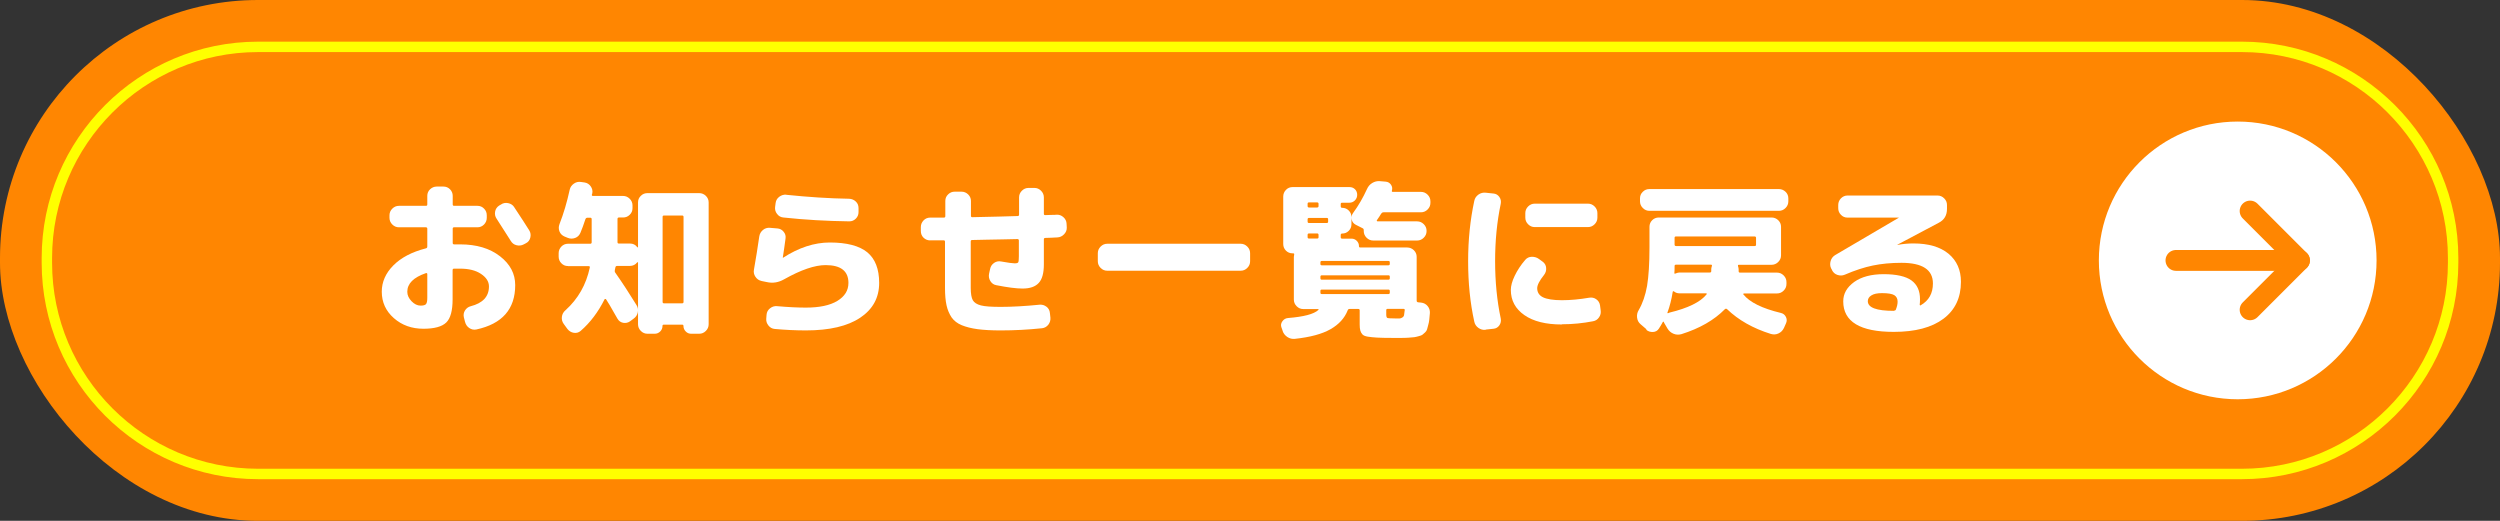
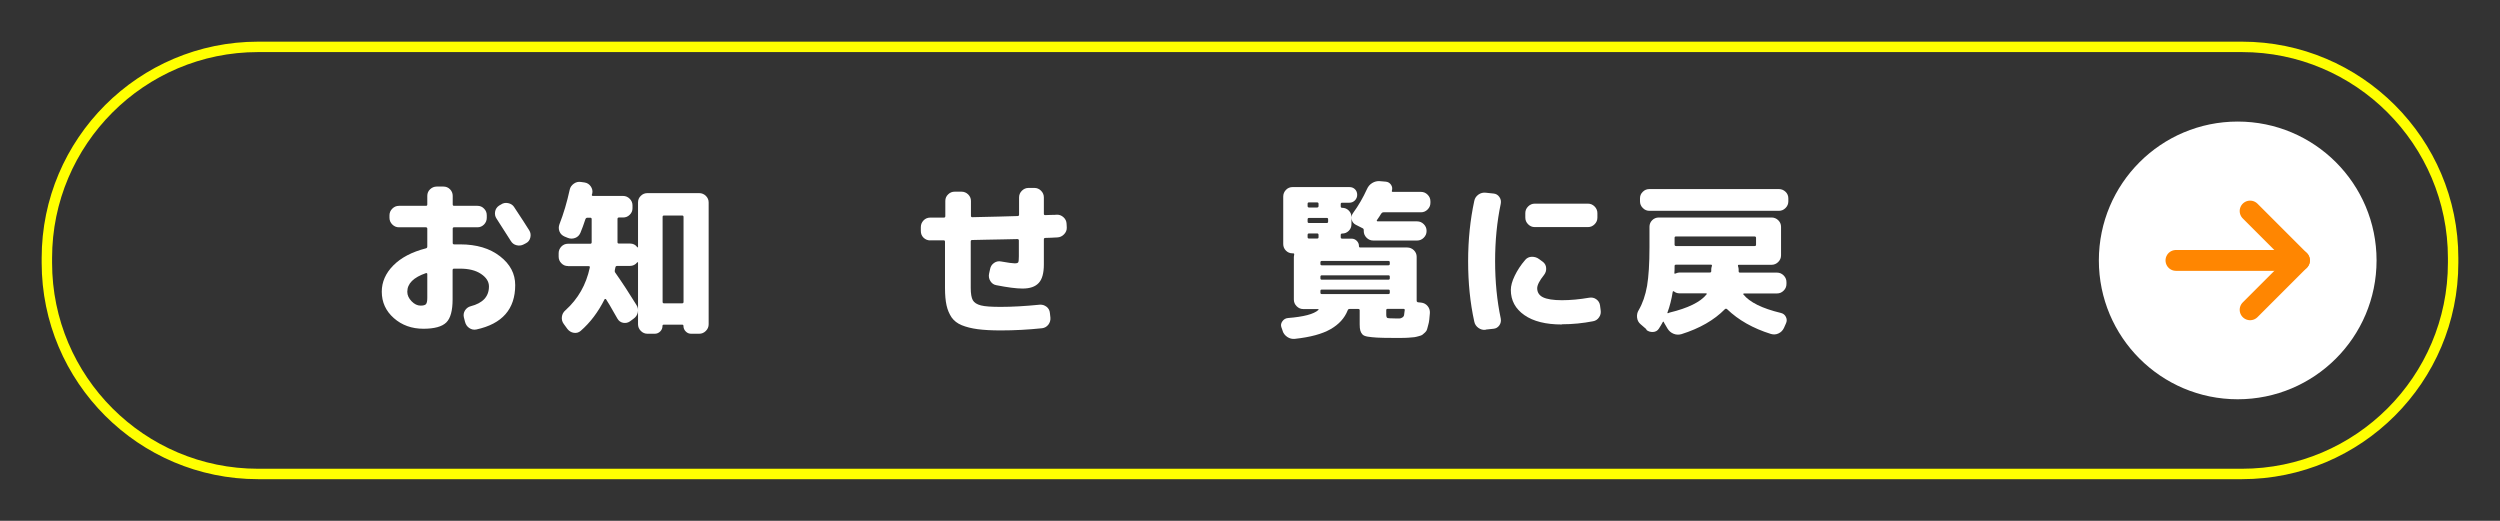
<svg xmlns="http://www.w3.org/2000/svg" id="_レイヤー_2" viewBox="0 0 240 50">
  <rect x="0" y="0" width="240" height="50" fill="#333333" stroke="none" />
  <defs>
    <style>.cls-1{fill:#fff;}.cls-2{fill:#ff0;}.cls-3{fill:#ff8601;}.cls-4{fill:none;stroke:#ff8601;stroke-linecap:round;stroke-linejoin:round;stroke-width:2px;}</style>
  </defs>
  <g id="design">
-     <rect class="cls-3" x="0" y="0" width="240" height="50" rx="24.77" ry="24.77" />
    <path class="cls-2" d="m215.23,5c10.9,0,19.77,8.87,19.77,19.77v.46c0,10.9-8.87,19.77-19.77,19.77H24.77c-10.9,0-19.77-8.87-19.77-19.77v-.46C5,13.87,13.87,5,24.77,5h190.46m0-1H24.77C13.32,4,4,13.32,4,24.77v.46c0,11.45,9.32,20.77,20.77,20.77h190.46c11.45,0,20.77-9.32,20.77-20.77v-.46c0-11.45-9.32-20.77-20.77-20.77h0Z" />
    <path class="cls-1" d="m40.65,31.56c-1.12,0-2.07-.34-2.84-1.02-.77-.68-1.16-1.52-1.16-2.54,0-.93.37-1.77,1.1-2.51.74-.75,1.78-1.3,3.14-1.65.09-.02.13-.08.13-.18v-1.71c0-.08-.05-.13-.14-.13h-2.58c-.25,0-.46-.09-.64-.27-.18-.18-.27-.39-.27-.64v-.24c0-.25.09-.46.27-.64s.39-.27.64-.27h2.58c.1,0,.14-.04.14-.13v-.83c0-.25.09-.46.27-.63s.39-.26.64-.26h.64c.25,0,.46.09.63.26s.26.39.26.63v.83c0,.09.05.13.14.13h2.24c.25,0,.46.09.63.27.18.18.26.39.26.64v.24c0,.25-.09.46-.26.64-.18.18-.39.27-.63.27h-2.24c-.1,0-.14.04-.14.13v1.38c0,.08.05.13.14.13.06,0,.16,0,.29,0,.13,0,.22,0,.29,0,1.57,0,2.84.38,3.82,1.14.98.76,1.46,1.68,1.46,2.77,0,2.3-1.24,3.72-3.73,4.26-.25.05-.47,0-.68-.14-.21-.14-.34-.34-.41-.6l-.11-.43c-.05-.23-.02-.45.11-.66.13-.2.31-.34.54-.4,1.17-.3,1.76-.93,1.76-1.9,0-.47-.26-.87-.77-1.21-.51-.34-1.18-.5-2-.5-.08,0-.18,0-.3,0-.13,0-.22,0-.29,0-.08,0-.13.05-.13.14v2.8c0,1.09-.2,1.83-.61,2.23-.41.4-1.14.6-2.21.6Zm.24-5.34c-1.19.41-1.79,1-1.79,1.79,0,.33.14.63.41.91.27.28.56.42.87.42.26,0,.43-.05.51-.14.09-.1.13-.3.13-.62v-2.26c0-.08-.04-.12-.13-.1Zm8.48-6.32c.68,1.02,1.16,1.77,1.44,2.22.13.21.16.44.1.69-.06.25-.2.43-.42.54l-.21.11c-.22.12-.46.14-.7.08-.24-.06-.42-.2-.55-.42-.42-.67-.87-1.38-1.36-2.13-.14-.2-.18-.43-.14-.67s.17-.44.38-.58l.19-.11c.2-.14.43-.18.68-.13.25.05.45.18.58.38Z" />
    <path class="cls-1" d="m54.52,25.54c-.25,0-.46-.09-.63-.27-.18-.18-.26-.39-.26-.64v-.32c0-.25.09-.46.26-.64s.39-.27.63-.27h2.14c.1,0,.14-.05.14-.14v-2.22c0-.1-.05-.14-.14-.14h-.27c-.09,0-.15.05-.19.14-.16.49-.32.93-.48,1.31-.1.23-.26.4-.5.49-.24.09-.47.09-.7,0l-.32-.13c-.23-.1-.4-.26-.49-.49-.09-.23-.09-.46,0-.7.39-1,.72-2.1.98-3.3.05-.25.19-.44.4-.59.21-.15.44-.2.69-.16l.35.05c.25.04.44.17.58.37.14.2.2.43.15.67-.01.02-.02.04-.02.06s0,.04-.02.05c-.02.1.02.14.11.14h2.88c.25,0,.46.09.64.27.18.18.27.39.27.64v.27c0,.25-.09.46-.27.63-.18.18-.39.26-.64.26h-.4c-.08,0-.13.05-.13.14v2.22c0,.1.04.14.13.14h1.06c.3,0,.53.11.7.34.05.05.08.05.08,0v-4.29c0-.25.09-.46.27-.63.18-.18.39-.26.64-.26h4.96c.25,0,.46.09.64.26.18.18.27.39.27.63v11.7c0,.25-.09.46-.27.64-.18.18-.39.27-.64.27h-.77c-.2,0-.38-.07-.52-.22-.14-.14-.22-.32-.22-.54,0-.07-.04-.11-.11-.11h-1.79c-.08,0-.11.04-.11.11,0,.21-.07.39-.22.54-.14.14-.32.22-.52.22h-.7c-.25,0-.46-.09-.64-.27-.18-.18-.27-.4-.27-.64v-5.92s-.01-.03-.03-.04c-.02,0-.04,0-.05.02-.17.22-.41.34-.7.34h-1.23c-.08,0-.14.04-.16.13,0,.03-.01.08-.03.14-.02.06-.03.1-.03.14-.02.1,0,.18.05.24.68.97,1.36,2.01,2.03,3.1.14.21.18.45.13.7-.05.26-.19.46-.4.61l-.35.26c-.2.14-.42.18-.66.14-.24-.05-.42-.18-.54-.39-.09-.14-.2-.34-.34-.59-.14-.26-.28-.49-.4-.7s-.24-.4-.36-.58c-.01-.02-.03-.03-.06-.03s-.06.01-.08.03c-.62,1.24-1.39,2.25-2.3,3.04-.19.16-.41.22-.66.18-.25-.04-.45-.17-.61-.37l-.35-.48c-.15-.2-.21-.43-.18-.68.03-.25.14-.46.34-.63,1.22-1.1,1.99-2.46,2.34-4.1.02-.1-.02-.14-.11-.14h-1.97Zm9.09-4.72v8.16c0,.1.05.14.14.14h1.73c.1,0,.14-.05.14-.14v-8.16c0-.09-.05-.13-.14-.13h-1.73c-.1,0-.14.04-.14.13Z" />
-     <path class="cls-1" d="m73.1,26.97c-.25-.05-.44-.19-.58-.4-.14-.21-.19-.44-.14-.69.19-1.07.36-2.13.51-3.18.04-.26.16-.46.35-.62.19-.16.42-.23.67-.21l.72.06c.25.02.45.13.6.32.16.19.22.41.18.66-.09.66-.17,1.26-.26,1.81v.02h.03c1.5-.97,3-1.46,4.48-1.46,1.64,0,2.84.32,3.6.94.76.63,1.14,1.61,1.14,2.94,0,1.42-.61,2.53-1.82,3.34-1.21.81-2.95,1.22-5.21,1.22-.99,0-1.99-.05-2.99-.14-.25-.02-.45-.13-.61-.33-.16-.2-.23-.42-.21-.66l.03-.38c.02-.25.13-.45.33-.61s.42-.23.66-.21c1.12.1,2.05.14,2.78.14,1.3,0,2.31-.21,3.02-.64.71-.43,1.07-1,1.07-1.73,0-1.14-.73-1.71-2.19-1.71-1.04,0-2.36.45-3.98,1.36-.54.31-1.1.4-1.66.27l-.54-.11Zm2.38-8.27c2.13.22,4.14.35,6.03.38.26.01.47.1.65.27.18.17.26.38.26.64v.37c0,.25-.09.46-.26.63-.18.18-.39.26-.63.26-2.18-.03-4.28-.15-6.32-.37-.25-.02-.45-.13-.61-.34-.16-.2-.22-.43-.19-.67l.05-.38c.03-.25.15-.45.35-.6.2-.15.43-.22.67-.2Z" />
    <path class="cls-1" d="m89.31,23.08c-.26,0-.47-.09-.65-.26-.18-.18-.26-.39-.26-.65v-.37c0-.25.09-.46.26-.64s.39-.27.63-.27h1.33c.08,0,.13-.05.13-.14v-1.46c0-.25.09-.46.27-.63.18-.18.39-.26.64-.26h.64c.25,0,.46.09.64.26.18.18.27.39.27.63v1.42c0,.1.04.14.13.14,1.98-.04,3.43-.08,4.35-.11.1,0,.14-.05.14-.14v-1.65c0-.25.09-.46.27-.64s.39-.27.64-.27h.56c.25,0,.46.09.64.27.18.18.27.4.27.64v1.57c0,.09.04.13.13.13.13,0,.31-.02.56-.02s.43,0,.54-.02c.25-.01.46.07.65.24.19.17.29.38.3.62l.02.37c.01.25-.08.46-.26.65-.18.19-.4.29-.64.3-.14.01-.34.02-.59.03s-.45.02-.58.02c-.08,0-.13.05-.13.14v2.4c0,.83-.16,1.43-.49,1.78-.33.36-.84.54-1.56.54-.6,0-1.43-.11-2.5-.32-.25-.04-.44-.17-.58-.39s-.18-.46-.13-.71l.1-.46c.05-.25.18-.44.38-.58.2-.14.43-.19.67-.14.68.12,1.11.18,1.3.18.19,0,.31-.03.35-.1.04-.07.06-.26.06-.58v-1.52c0-.08-.05-.13-.14-.13-.43.01-.88.02-1.37.03s-1.02.02-1.61.03-1.04.02-1.36.03c-.1,0-.14.05-.14.14v4.46c0,.55.07.95.2,1.18.13.23.39.4.78.5.38.1,1.02.14,1.9.14,1.09,0,2.34-.07,3.74-.21.25-.02.46.05.66.2.19.15.3.35.32.6l.05.45c.02.25-.05.47-.2.67-.16.2-.36.31-.6.34-1.33.14-2.66.21-3.97.21-.89,0-1.62-.04-2.22-.12s-1.1-.21-1.52-.38c-.42-.17-.74-.42-.97-.74-.22-.33-.39-.71-.49-1.16-.1-.45-.15-1.01-.15-1.68v-4.43c0-.1-.04-.14-.13-.14-.15,0-.37,0-.66,0-.29,0-.51,0-.66,0Z" />
-     <path class="cls-1" d="m106.3,25.99c-.25,0-.46-.09-.64-.27-.18-.18-.27-.39-.27-.64v-.77c0-.25.09-.46.27-.64s.39-.27.64-.27h12.8c.25,0,.46.09.64.27s.27.39.27.64v.77c0,.25-.09.46-.27.64-.18.18-.39.27-.64.27h-12.8Z" />
    <path class="cls-1" d="m123.13,31.74l-.11-.3c-.08-.21-.05-.41.09-.6s.31-.29.54-.31c1.5-.12,2.47-.37,2.91-.77.02-.02.03-.04.02-.06-.01-.02-.03-.03-.05-.03h-1.41c-.25,0-.46-.09-.64-.27s-.27-.39-.27-.64v-4.1c0-.05.01-.12.03-.21.02-.08-.01-.13-.1-.13h-.06c-.25,0-.46-.09-.63-.26s-.26-.39-.26-.63v-4.56c0-.25.09-.46.26-.64s.39-.27.63-.27h5.47c.21,0,.39.07.53.21.14.14.21.32.21.53s-.07.39-.22.54c-.14.14-.32.22-.52.22h-.7c-.1,0-.14.04-.14.13v.22c0,.1.05.14.14.14.25,0,.46.09.63.26.18.18.26.39.26.63v.69c0,.25-.09.46-.26.63-.18.18-.39.26-.63.26-.1,0-.14.05-.14.14v.22c0,.09.05.13.14.13h.9c.19,0,.36.07.5.21s.21.3.21.5c0,.1.04.14.13.14h4.5c.25,0,.46.09.64.26.18.18.27.39.27.63v4.21c0,.09.04.14.13.16l.3.03c.26.03.46.14.62.33.16.19.23.41.22.66-.02.26-.04.47-.06.65-.02.18-.05.35-.1.51-.05.17-.08.3-.11.41-.03.11-.09.21-.19.3-.1.1-.18.17-.25.22-.06.05-.18.1-.35.14-.17.05-.31.08-.43.1-.12.02-.31.03-.58.05-.27.02-.5.02-.69.02h-.85c-.63,0-1.11-.01-1.46-.03-.34-.02-.64-.05-.89-.09-.25-.04-.42-.11-.52-.22-.1-.11-.16-.23-.2-.37-.04-.13-.06-.33-.06-.58v-1.36c0-.09-.05-.13-.14-.13h-.82c-.1,0-.16.04-.19.13-.3.76-.85,1.36-1.66,1.82s-1.94.76-3.4.92c-.27.03-.51-.03-.74-.18-.22-.15-.38-.35-.46-.61Zm2.4-12.18v.22c0,.1.05.14.14.14h.77c.1,0,.14-.05.14-.14v-.22c0-.08-.05-.13-.14-.13h-.77c-.1,0-.14.04-.14.13Zm0,1.5v.21c0,.1.05.14.14.14h1.7c.09,0,.13-.05.13-.14v-.21c0-.1-.04-.14-.13-.14h-1.7c-.1,0-.14.05-.14.14Zm0,1.49v.22c0,.09.05.13.14.13h.77c.1,0,.14-.04.14-.13v-.22c0-.1-.05-.14-.14-.14h-.77c-.1,0-.14.05-.14.14Zm7.89,2.64c0-.1-.04-.14-.13-.14h-6.4c-.09,0-.13.05-.13.14v.14c0,.1.04.14.13.14h6.4c.09,0,.13-.05.13-.14v-.14Zm-6.66,1.38v.14c0,.1.04.14.13.14h6.4c.09,0,.13-.05.13-.14v-.14c0-.1-.04-.14-.13-.14h-6.4c-.09,0-.13.05-.13.14Zm.13,1.66h6.4c.09,0,.13-.05.13-.14v-.16c0-.08-.04-.13-.13-.13h-6.4c-.09,0-.13.04-.13.13v.16c0,.1.04.14.13.14Zm5.71-7.73c-.09.15-.22.36-.42.64-.02.02-.02.05,0,.07.02.03.04.04.07.04h3.79c.25,0,.46.09.64.27s.27.39.27.64v.02c0,.25-.09.46-.27.64-.18.18-.39.27-.64.27h-4.21c-.25,0-.46-.09-.64-.27-.18-.18-.27-.39-.27-.64v-.08c0-.1-.04-.16-.11-.19l-.67-.34c-.2-.11-.33-.27-.38-.5s0-.44.14-.63c.52-.71.96-1.48,1.33-2.29.11-.25.27-.44.5-.58s.47-.2.73-.18l.58.05c.21.02.38.12.5.3.12.18.14.37.08.57-.02.08.01.11.1.11h2.69c.25,0,.46.09.64.27.18.18.27.39.27.64v.14c0,.25-.09.46-.27.64s-.39.27-.64.27h-3.58c-.1,0-.17.04-.21.11Zm2.26,9.28c0-.09-.04-.13-.13-.13h-1.52c-.09,0-.13.04-.13.13v.42c0,.18.04.29.1.32.07.03.32.05.74.05.22,0,.37,0,.45,0,.07,0,.16-.03.25-.09.09-.05.15-.13.17-.23.02-.1.04-.25.06-.46Z" />
    <path class="cls-1" d="m142.63,31.66c-.26.03-.49-.03-.7-.18s-.35-.35-.4-.61c-.4-1.81-.59-3.74-.59-5.79s.2-3.98.59-5.79c.05-.26.19-.46.4-.61s.45-.21.7-.18l.75.08c.23.02.42.13.56.33.14.2.18.42.13.66-.36,1.71-.54,3.54-.54,5.5s.18,3.8.54,5.5c.05.25,0,.47-.13.66-.14.2-.33.31-.56.33l-.75.08Zm7.31-.51c-1.54,0-2.74-.3-3.6-.9-.86-.6-1.3-1.4-1.3-2.42,0-.38.12-.83.37-1.35.25-.52.58-1.03,1.01-1.53.16-.19.37-.29.63-.3.26,0,.49.06.7.22l.37.27c.19.15.3.35.31.59.02.25-.05.46-.2.66-.44.55-.66.98-.66,1.28,0,.39.19.69.56.87s.98.28,1.81.28,1.68-.08,2.62-.24c.25-.04.47,0,.67.14.2.14.33.33.37.58l.06.46c.04.26,0,.49-.15.7-.14.21-.34.34-.58.38-.97.19-1.97.29-2.99.29Zm2.5-11.6c.25,0,.46.09.64.27.18.18.27.4.27.64v.43c0,.25-.09.46-.27.64-.18.18-.39.27-.64.27h-5.1c-.25,0-.46-.09-.64-.27s-.27-.39-.27-.64v-.43c0-.25.09-.46.27-.64s.39-.27.64-.27h5.1Z" />
    <path class="cls-1" d="m158.07,31.62l-.58-.5c-.19-.16-.3-.37-.33-.63s.02-.5.15-.71c.38-.65.65-1.43.81-2.34.15-.91.23-2.14.23-3.67v-2c0-.25.09-.46.26-.63s.39-.26.63-.26h10.83c.25,0,.46.09.64.26.18.18.27.39.27.63v2.74c0,.25-.09.46-.27.64s-.4.27-.64.27h-3.14c-.08,0-.1.04-.08.13.04.13.06.23.06.3v.19c0,.08.04.13.13.13h3.55c.25,0,.46.09.64.27.18.18.27.4.27.64v.18c0,.25-.09.46-.27.64-.18.18-.39.27-.64.27h-3.17s-.04.01-.06.03c-.02.02-.02.04,0,.06.61.76,1.81,1.35,3.6,1.78.22.05.39.18.49.39.1.21.1.41,0,.62l-.19.43c-.12.25-.29.42-.53.53-.23.11-.47.12-.72.05-1.73-.54-3.13-1.34-4.21-2.38-.07-.06-.14-.06-.21,0-1.03,1.05-2.43,1.85-4.18,2.4-.26.07-.51.06-.75-.04-.25-.1-.44-.27-.58-.5l-.3-.51s-.02-.03-.03-.06c-.01-.03-.02-.05-.02-.06-.01-.02-.03-.03-.05-.03s-.04.01-.05.03c-.11.2-.23.42-.38.64-.13.2-.32.31-.57.32-.25.01-.47-.06-.65-.22Zm12.7-13.47c.25,0,.46.09.64.26s.27.39.27.63v.29c0,.25-.09.46-.27.64-.18.18-.39.27-.64.27h-12.42c-.25,0-.46-.09-.64-.27s-.27-.39-.27-.64v-.29c0-.25.09-.46.27-.63.18-.18.39-.26.64-.26h12.42Zm-6.94,10.11c.04-.06.02-.1-.06-.1h-2.54c-.2,0-.38-.06-.54-.19-.05-.03-.09-.02-.11.05-.11.71-.28,1.38-.51,2-.01.01,0,.02.02.04.02.02.04.02.06,0,.01,0,.03,0,.06-.02s.05-.02.06-.03c1.78-.43,2.97-1.01,3.57-1.76Zm-2.93-2.85c-.1,0-.14.04-.14.13,0,.29,0,.5-.02.64,0,.1.03.12.1.08.15-.06.28-.1.38-.1h2.93c.08,0,.13-.04.13-.13v-.19c0-.07.02-.18.06-.3.02-.08,0-.13-.08-.13h-3.36Zm-.14-2.58v.66c0,.08.05.13.14.13h7.54c.1,0,.14-.04.14-.13v-.66c0-.08-.05-.13-.14-.13h-7.54c-.1,0-.14.04-.14.13Z" />
-     <path class="cls-1" d="m175.87,25.91l-.08-.14c-.11-.22-.12-.46-.05-.71.07-.25.22-.44.43-.57l6.1-3.58.02-.02h-4.93c-.25,0-.46-.09-.63-.27-.18-.18-.26-.39-.26-.64v-.3c0-.25.09-.46.26-.64.18-.18.39-.27.63-.27h8.64c.25,0,.46.09.64.27s.27.39.27.64v.37c0,.62-.26,1.06-.78,1.33l-3.98,2.11v.02h.02c.53-.1,1.04-.14,1.52-.14,1.45,0,2.57.33,3.37.99.79.66,1.19,1.56,1.19,2.69,0,1.53-.56,2.71-1.68,3.55s-2.71,1.26-4.77,1.26c-3.23,0-4.85-.98-4.85-2.93,0-.74.35-1.35,1.05-1.86.7-.5,1.65-.75,2.84-.75s2.11.2,2.66.6c.55.4.82,1,.82,1.8,0,.23-.01.41-.03.53,0,.02.01.04.03.06s.04.02.06,0c.79-.45,1.18-1.15,1.18-2.1,0-1.32-1.01-1.98-3.02-1.98-1.01,0-1.93.09-2.75.26-.82.17-1.72.46-2.69.88-.24.1-.47.1-.71.02-.24-.08-.41-.24-.52-.46Zm6.14,3.79c.11-.28.16-.52.16-.74,0-.28-.1-.48-.31-.62-.21-.13-.6-.2-1.18-.2-.46,0-.8.07-1.03.22-.23.14-.34.33-.34.55,0,.62.83.93,2.48.93h.02l.03-.02c.09,0,.14-.04.18-.13Z" />
    <circle class="cls-1" cx="214.82" cy="25" r="13.33" />
    <polyline class="cls-4" points="216.01 20.26 220.75 25 216.01 29.74" />
    <line class="cls-4" x1="220.75" y1="25" x2="208.89" y2="25" />
  </g>
</svg>